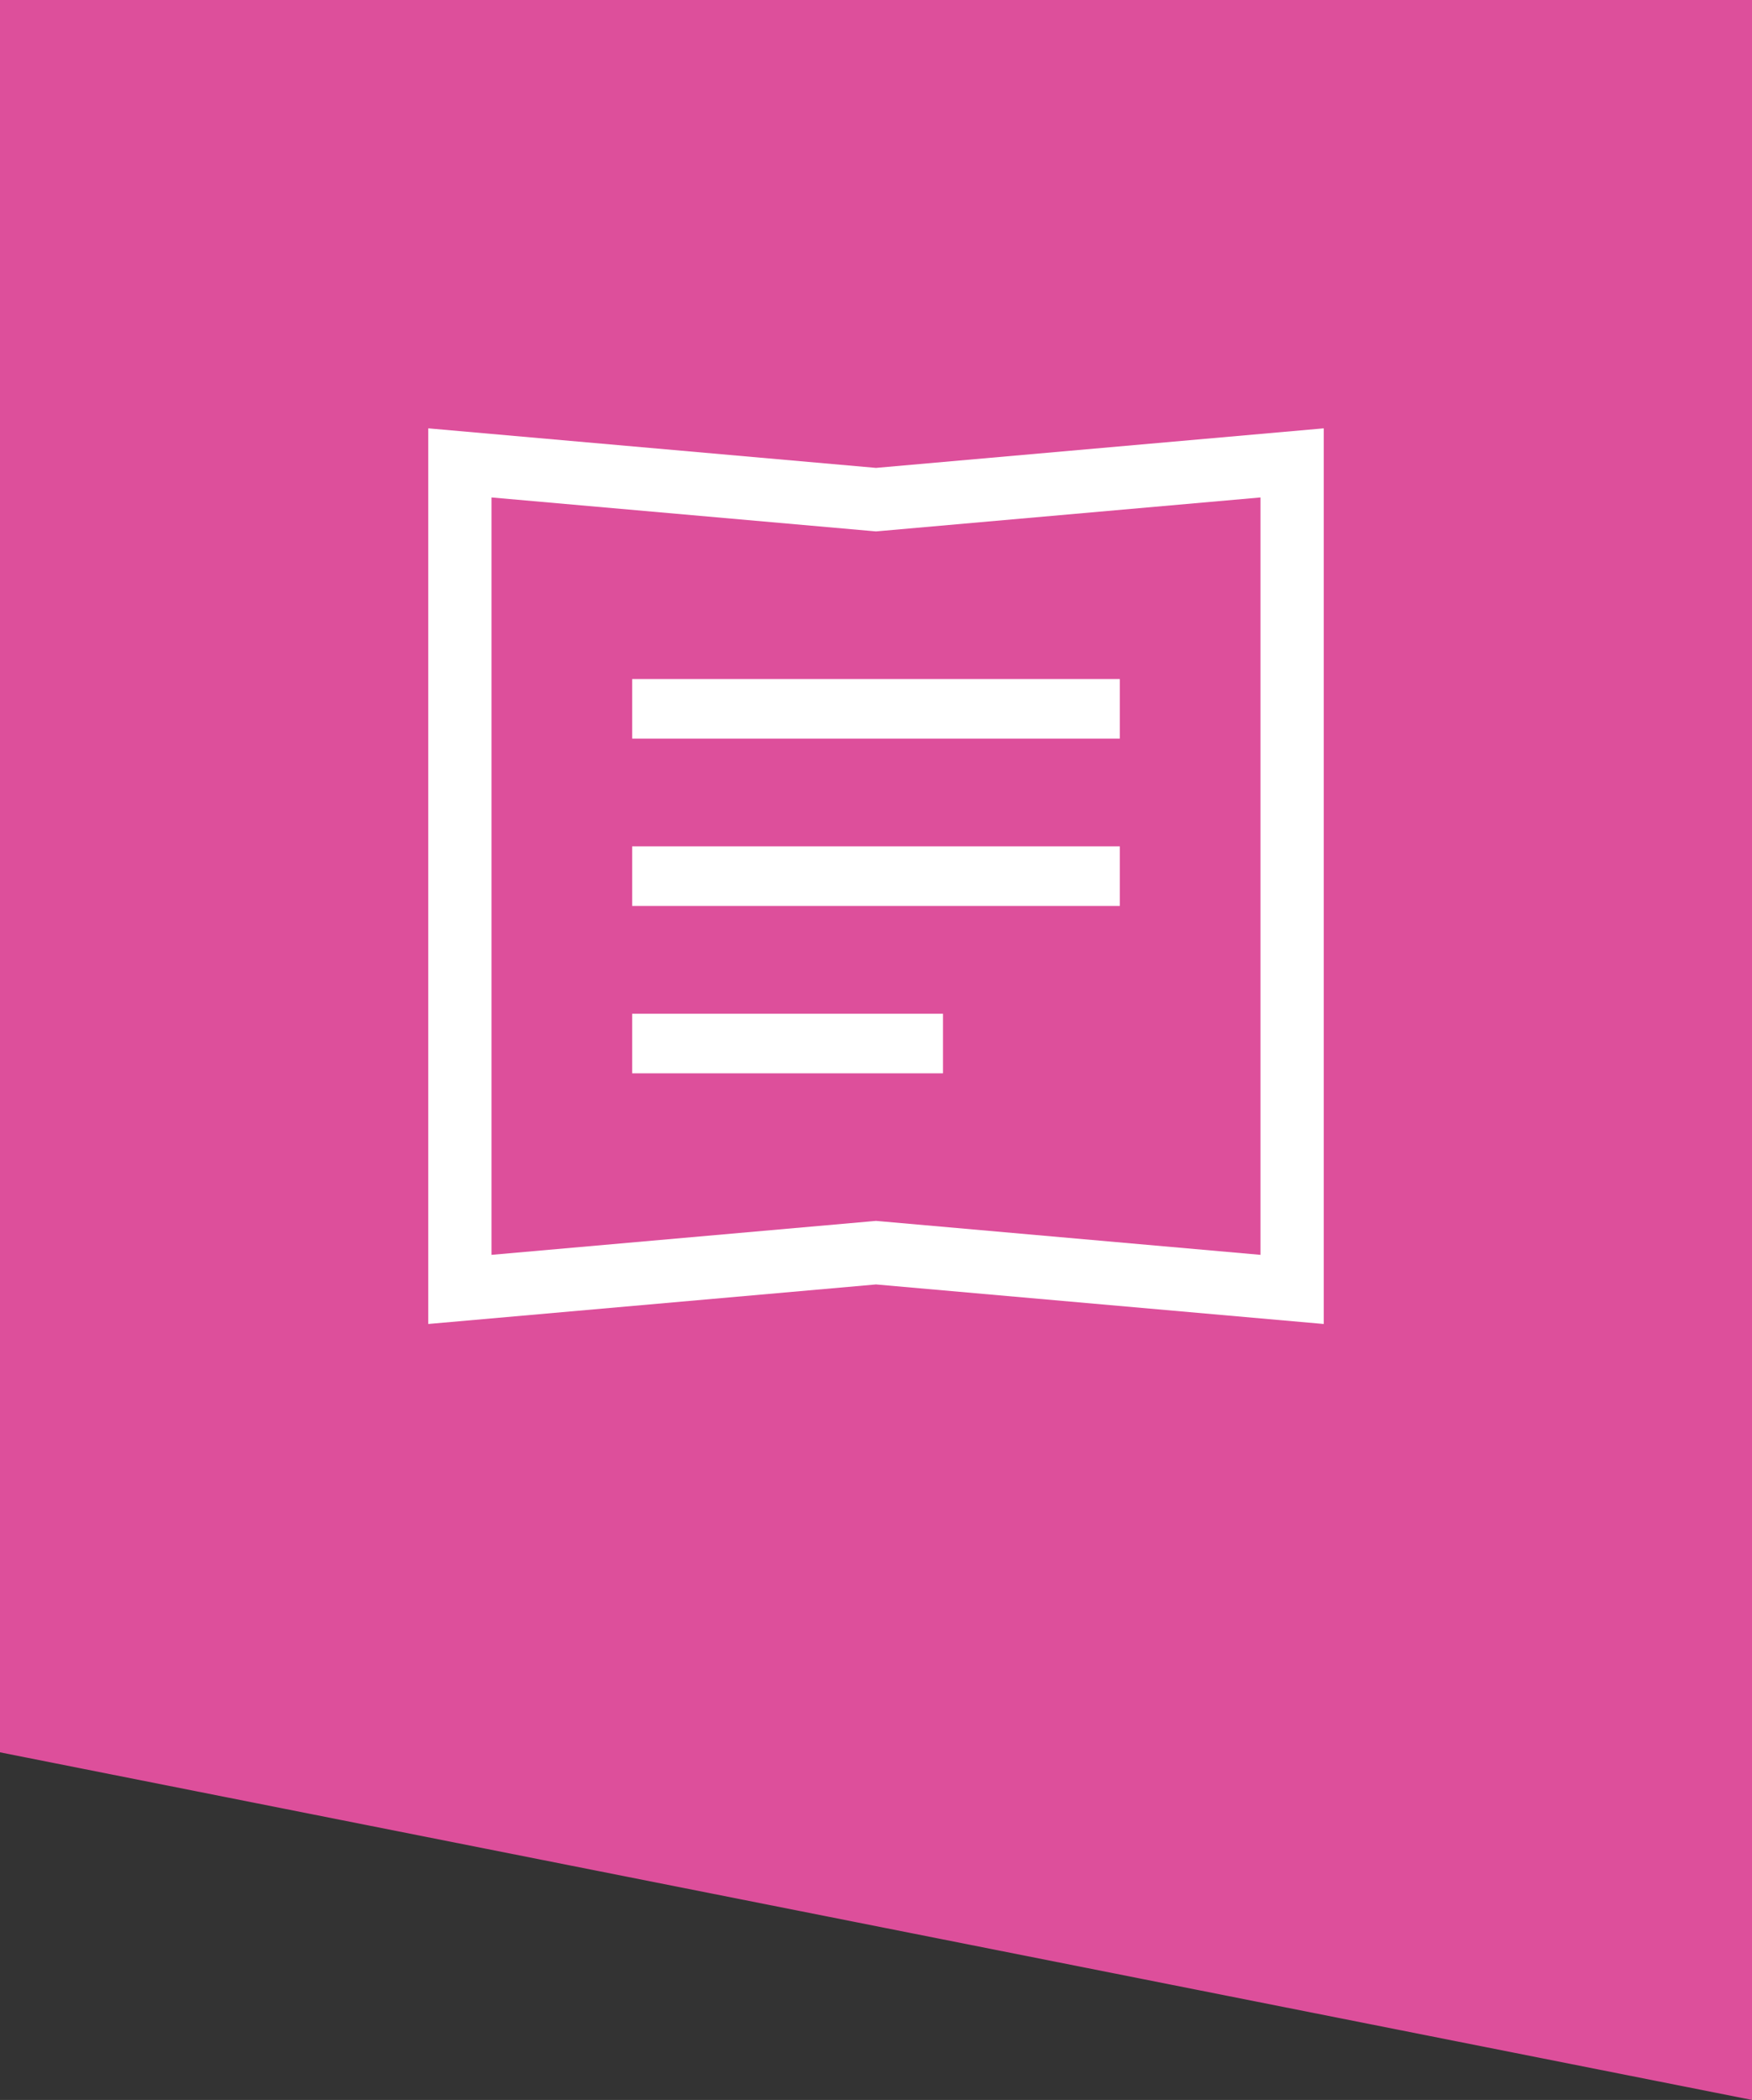
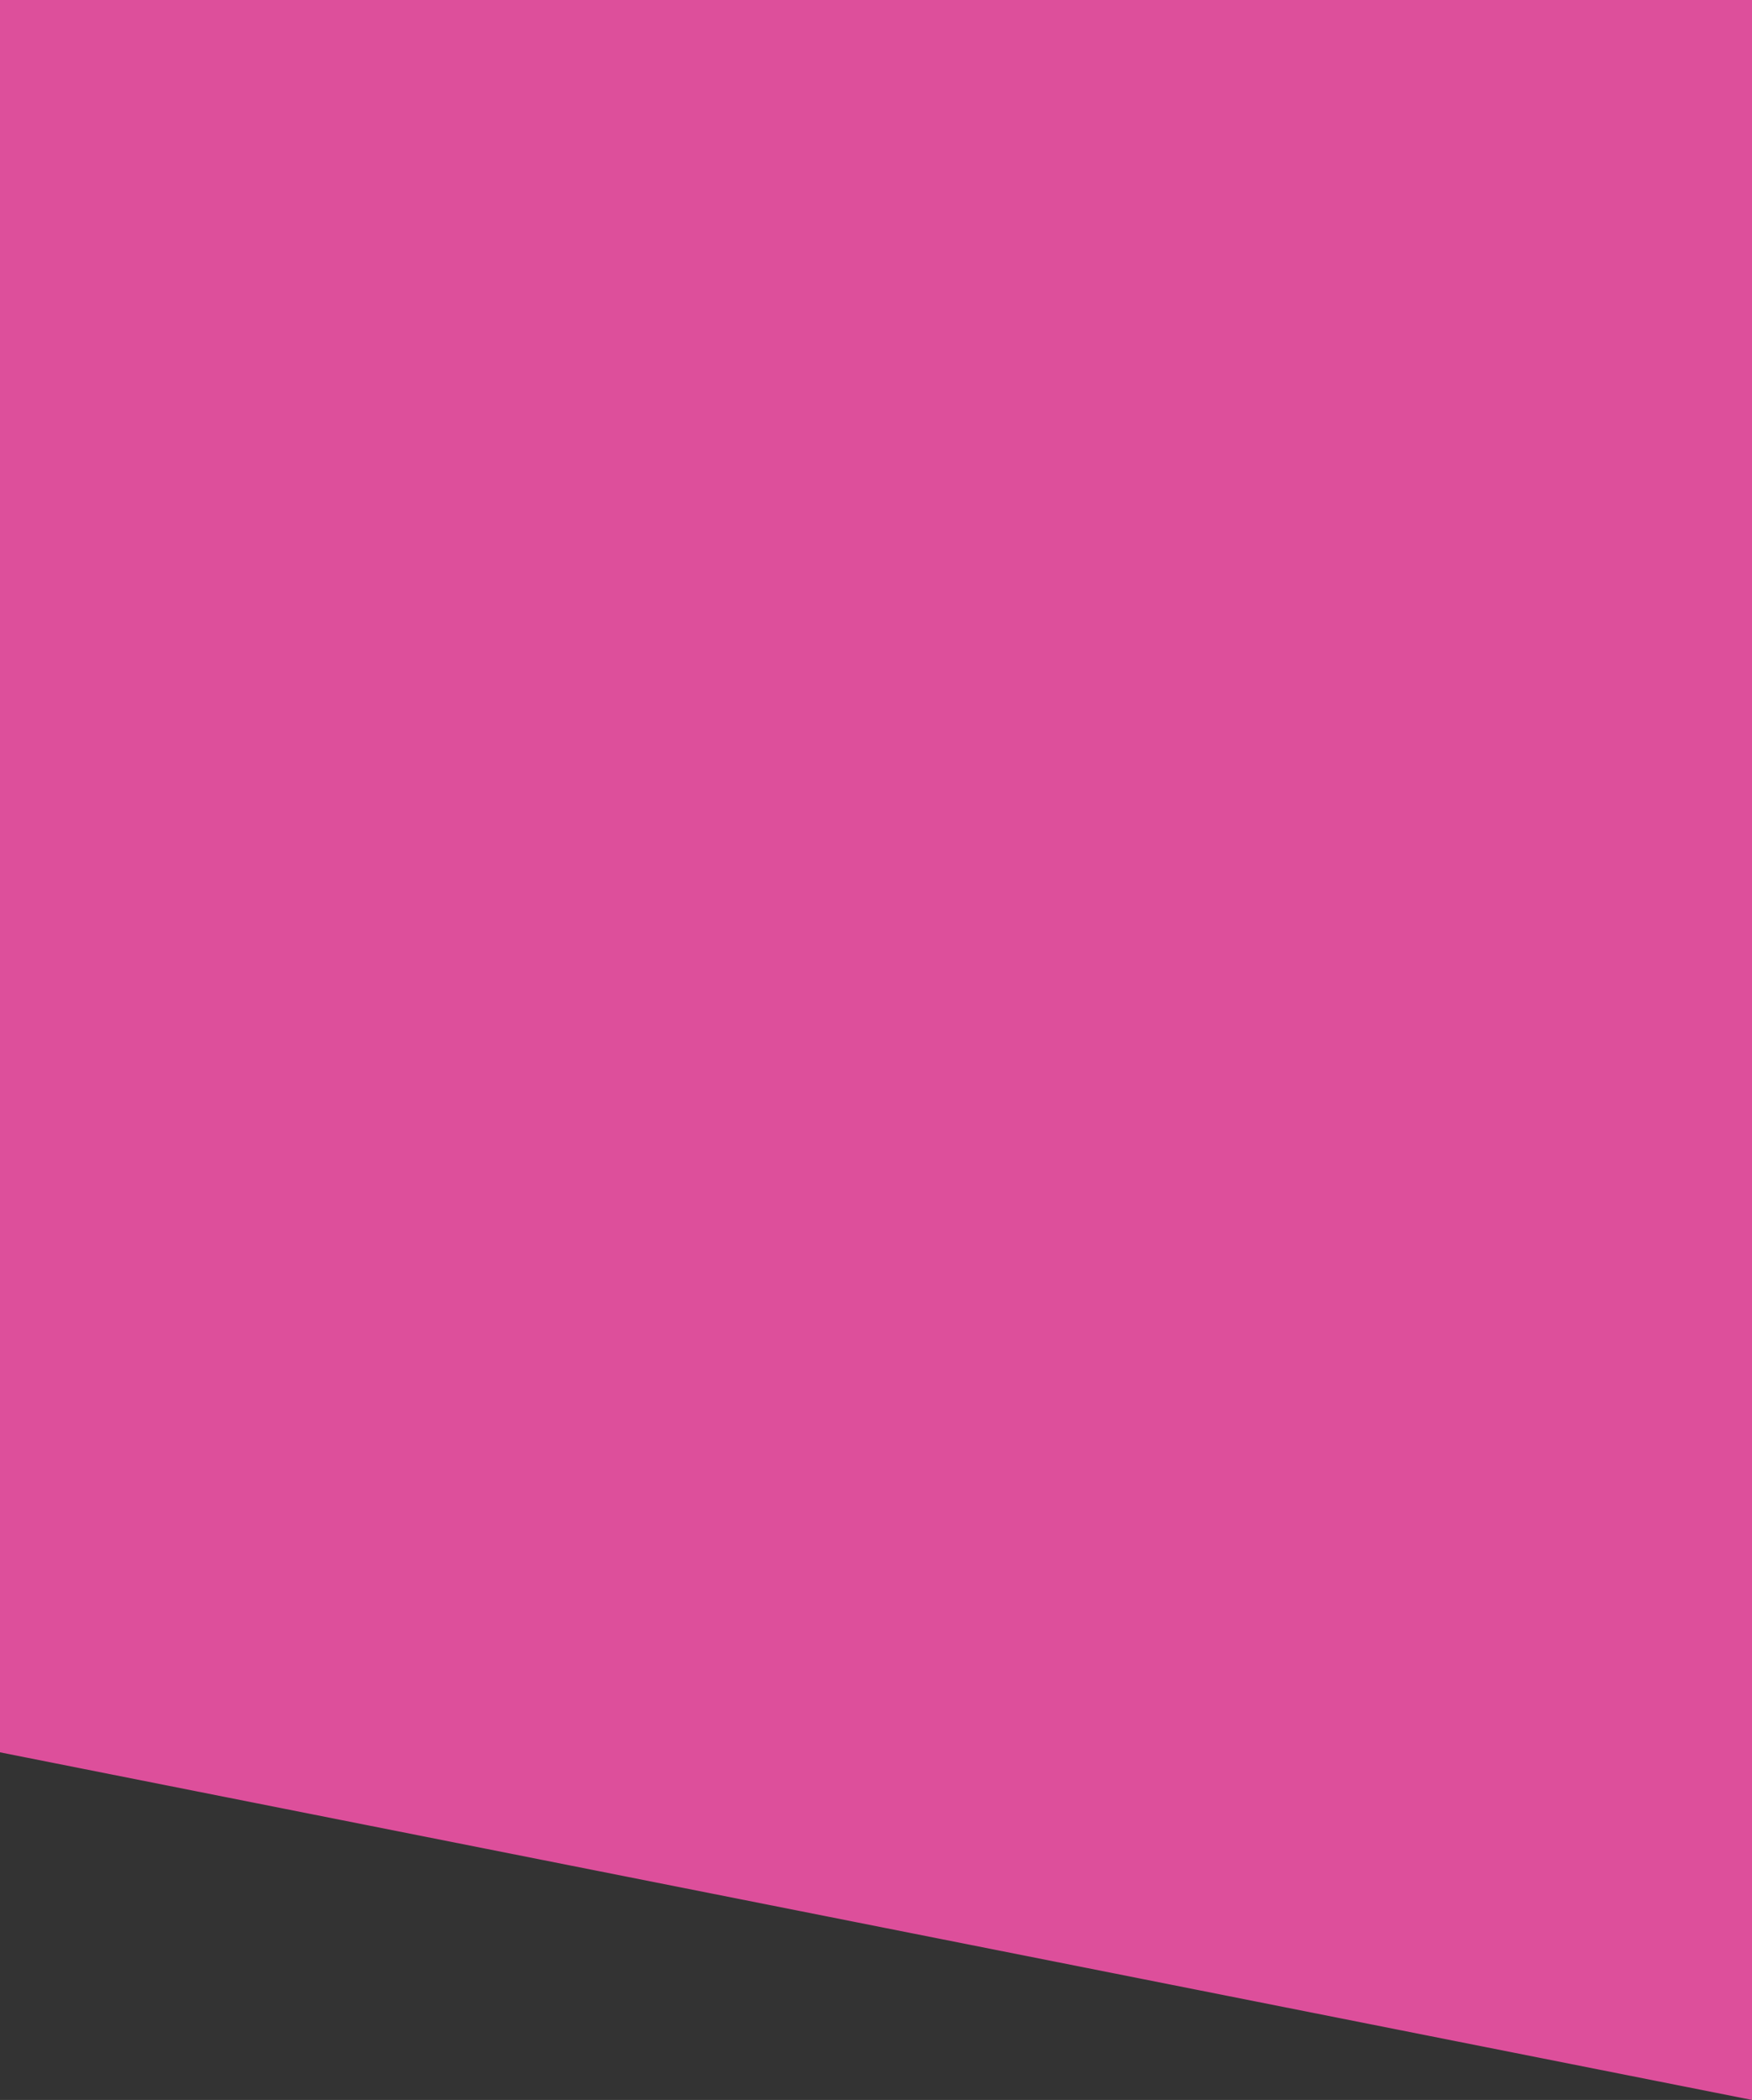
<svg xmlns="http://www.w3.org/2000/svg" width="90" height="107.853" viewBox="0 0 90 107.853">
  <rect x="0" y="0" width="90" height="107.853" fill="#333333" stroke="none" />
  <g transform="translate(-1075 -2107)">
    <path d="M0,0H90V107.853L0,90Z" transform="translate(1075 2107)" fill="#dd4f9b" />
    <g transform="translate(719 1761)">
-       <rect width="25.049" height="3.061" transform="translate(388.475 380.874)" fill="#fff" />
-       <rect width="25.049" height="3.061" transform="translate(388.475 389.469)" fill="#fff" />
-       <rect width="15.967" height="3.061" transform="translate(388.475 398.065)" fill="#fff" />
-       <path d="M381.249,371.549l19.465,1.719.286.025.286-.025,19.465-1.719v38.9l-19.465-1.719-.286-.025-.286.025-19.465,1.719v-38.9M424,368l-23,2.031L378,368v46l23-2.031L424,414V368Z" fill="#fff" />
-     </g>
+       </g>
  </g>
</svg>